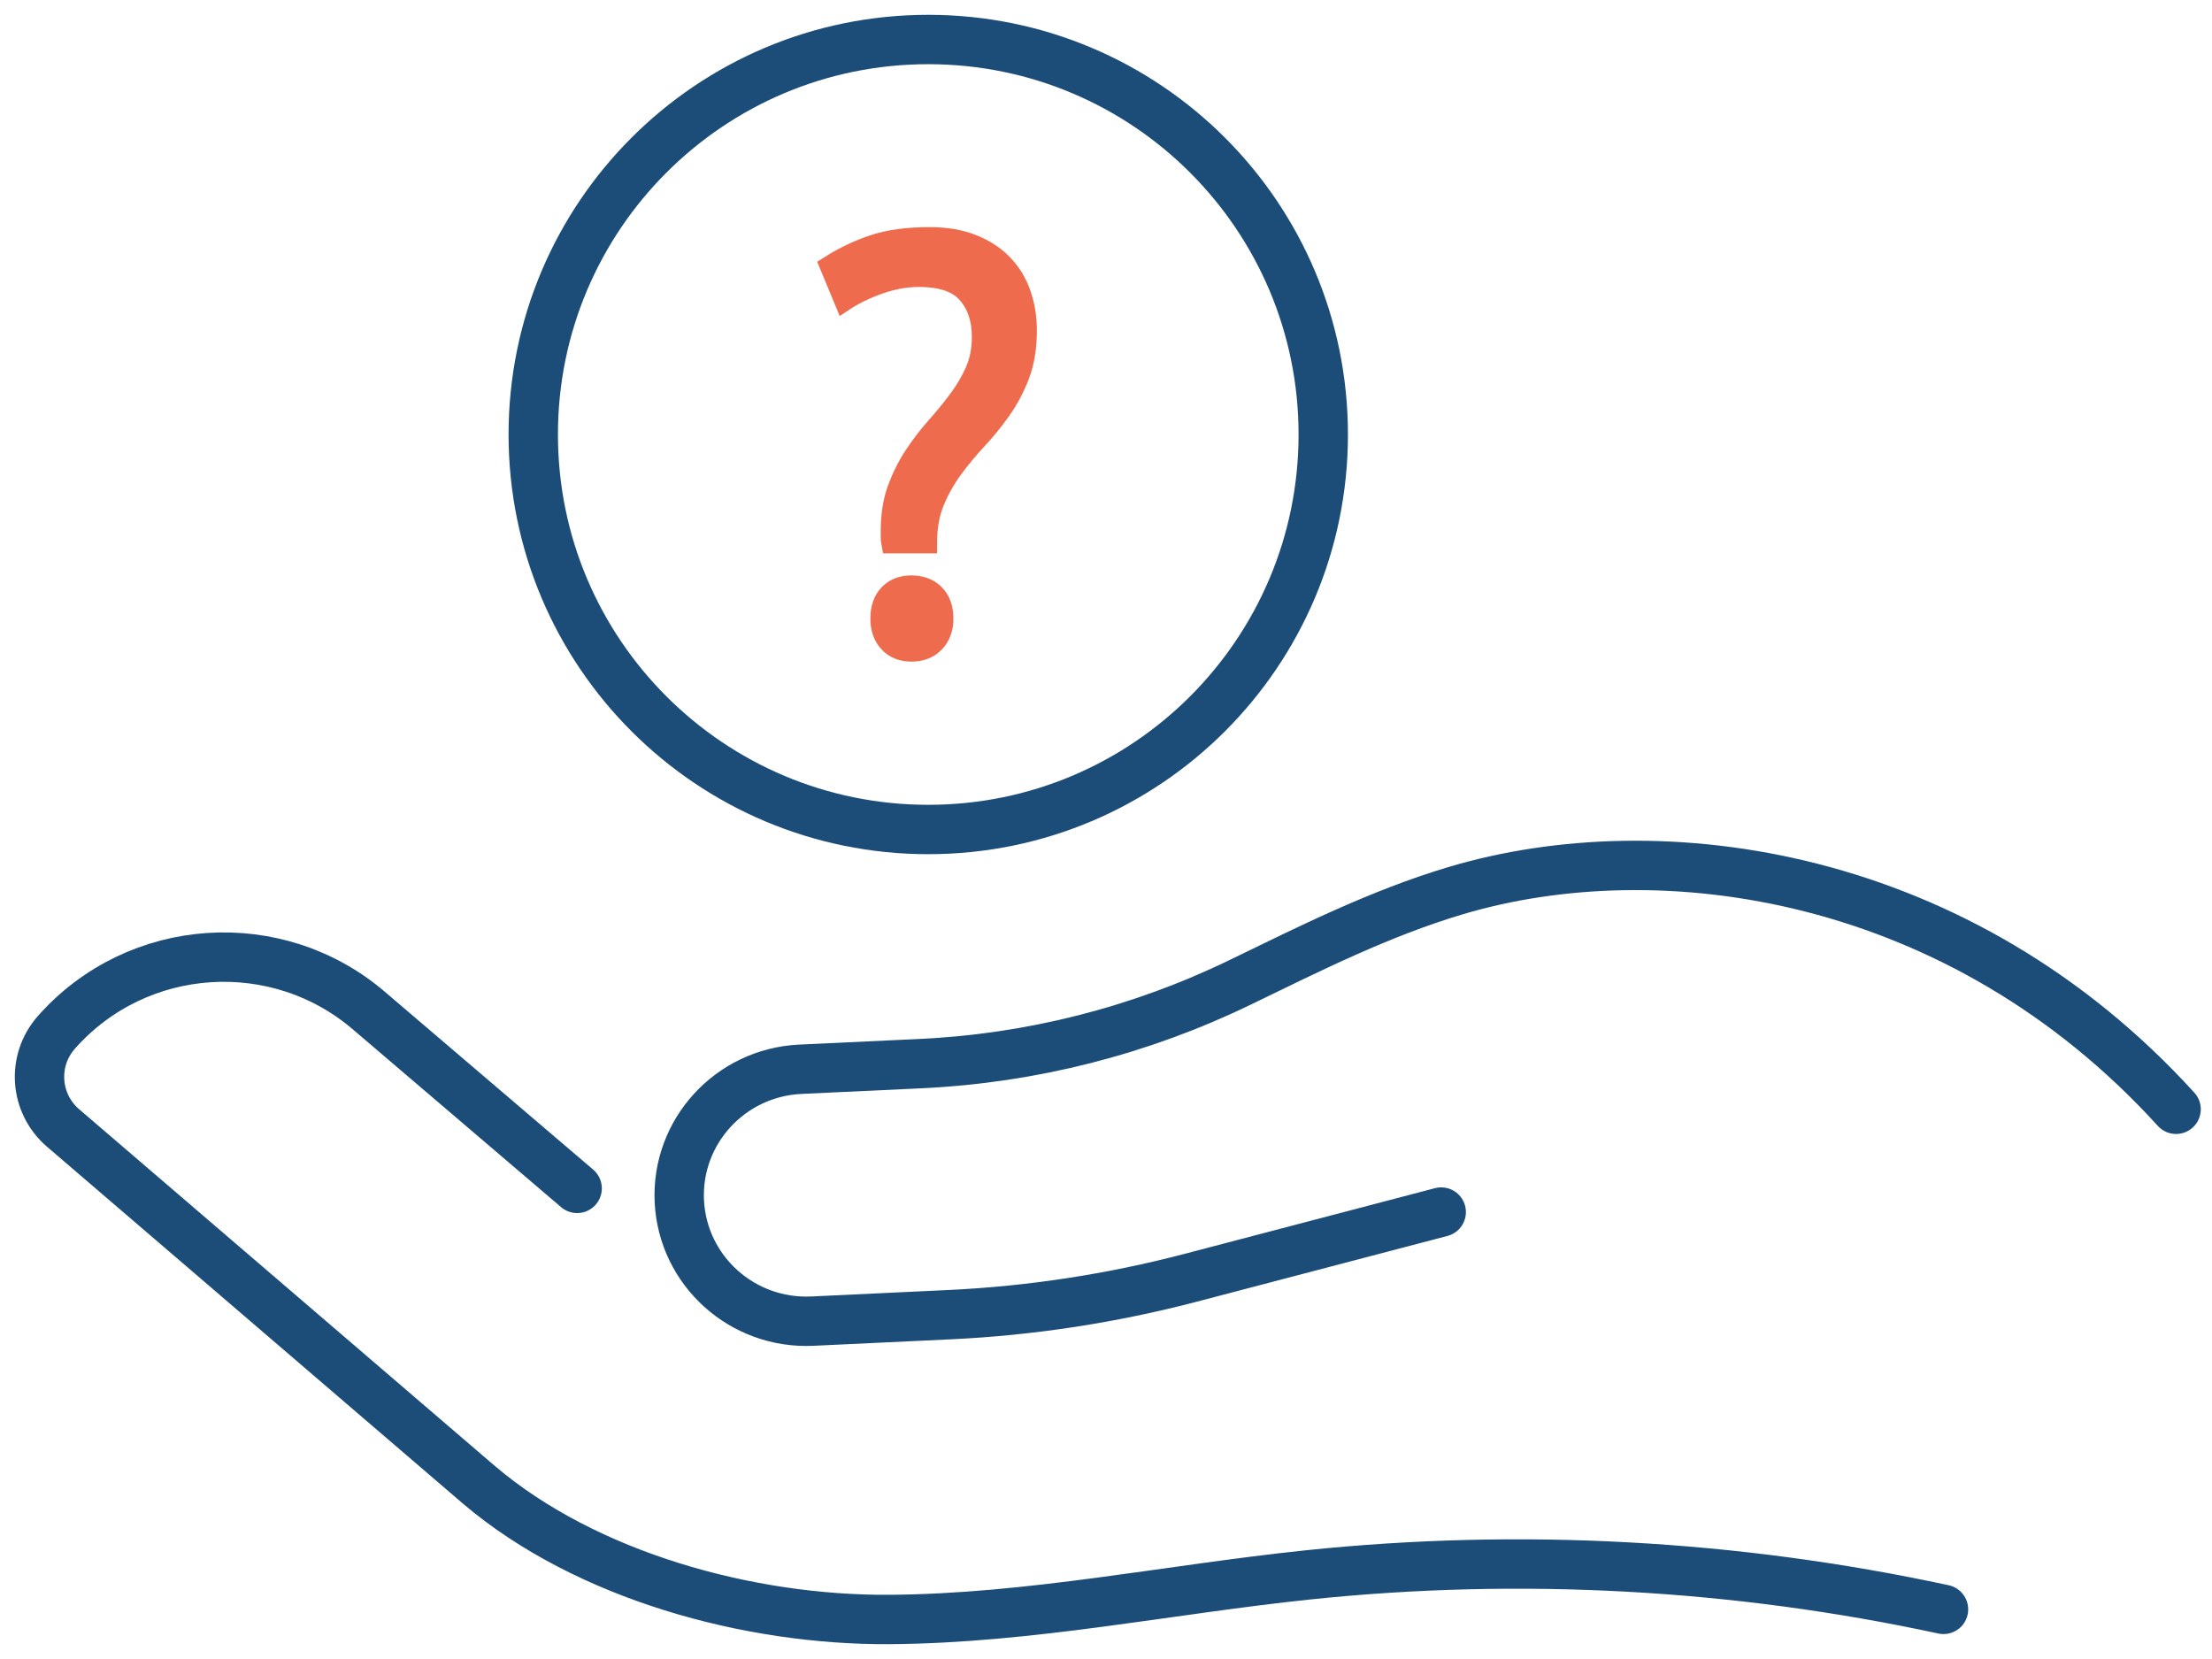
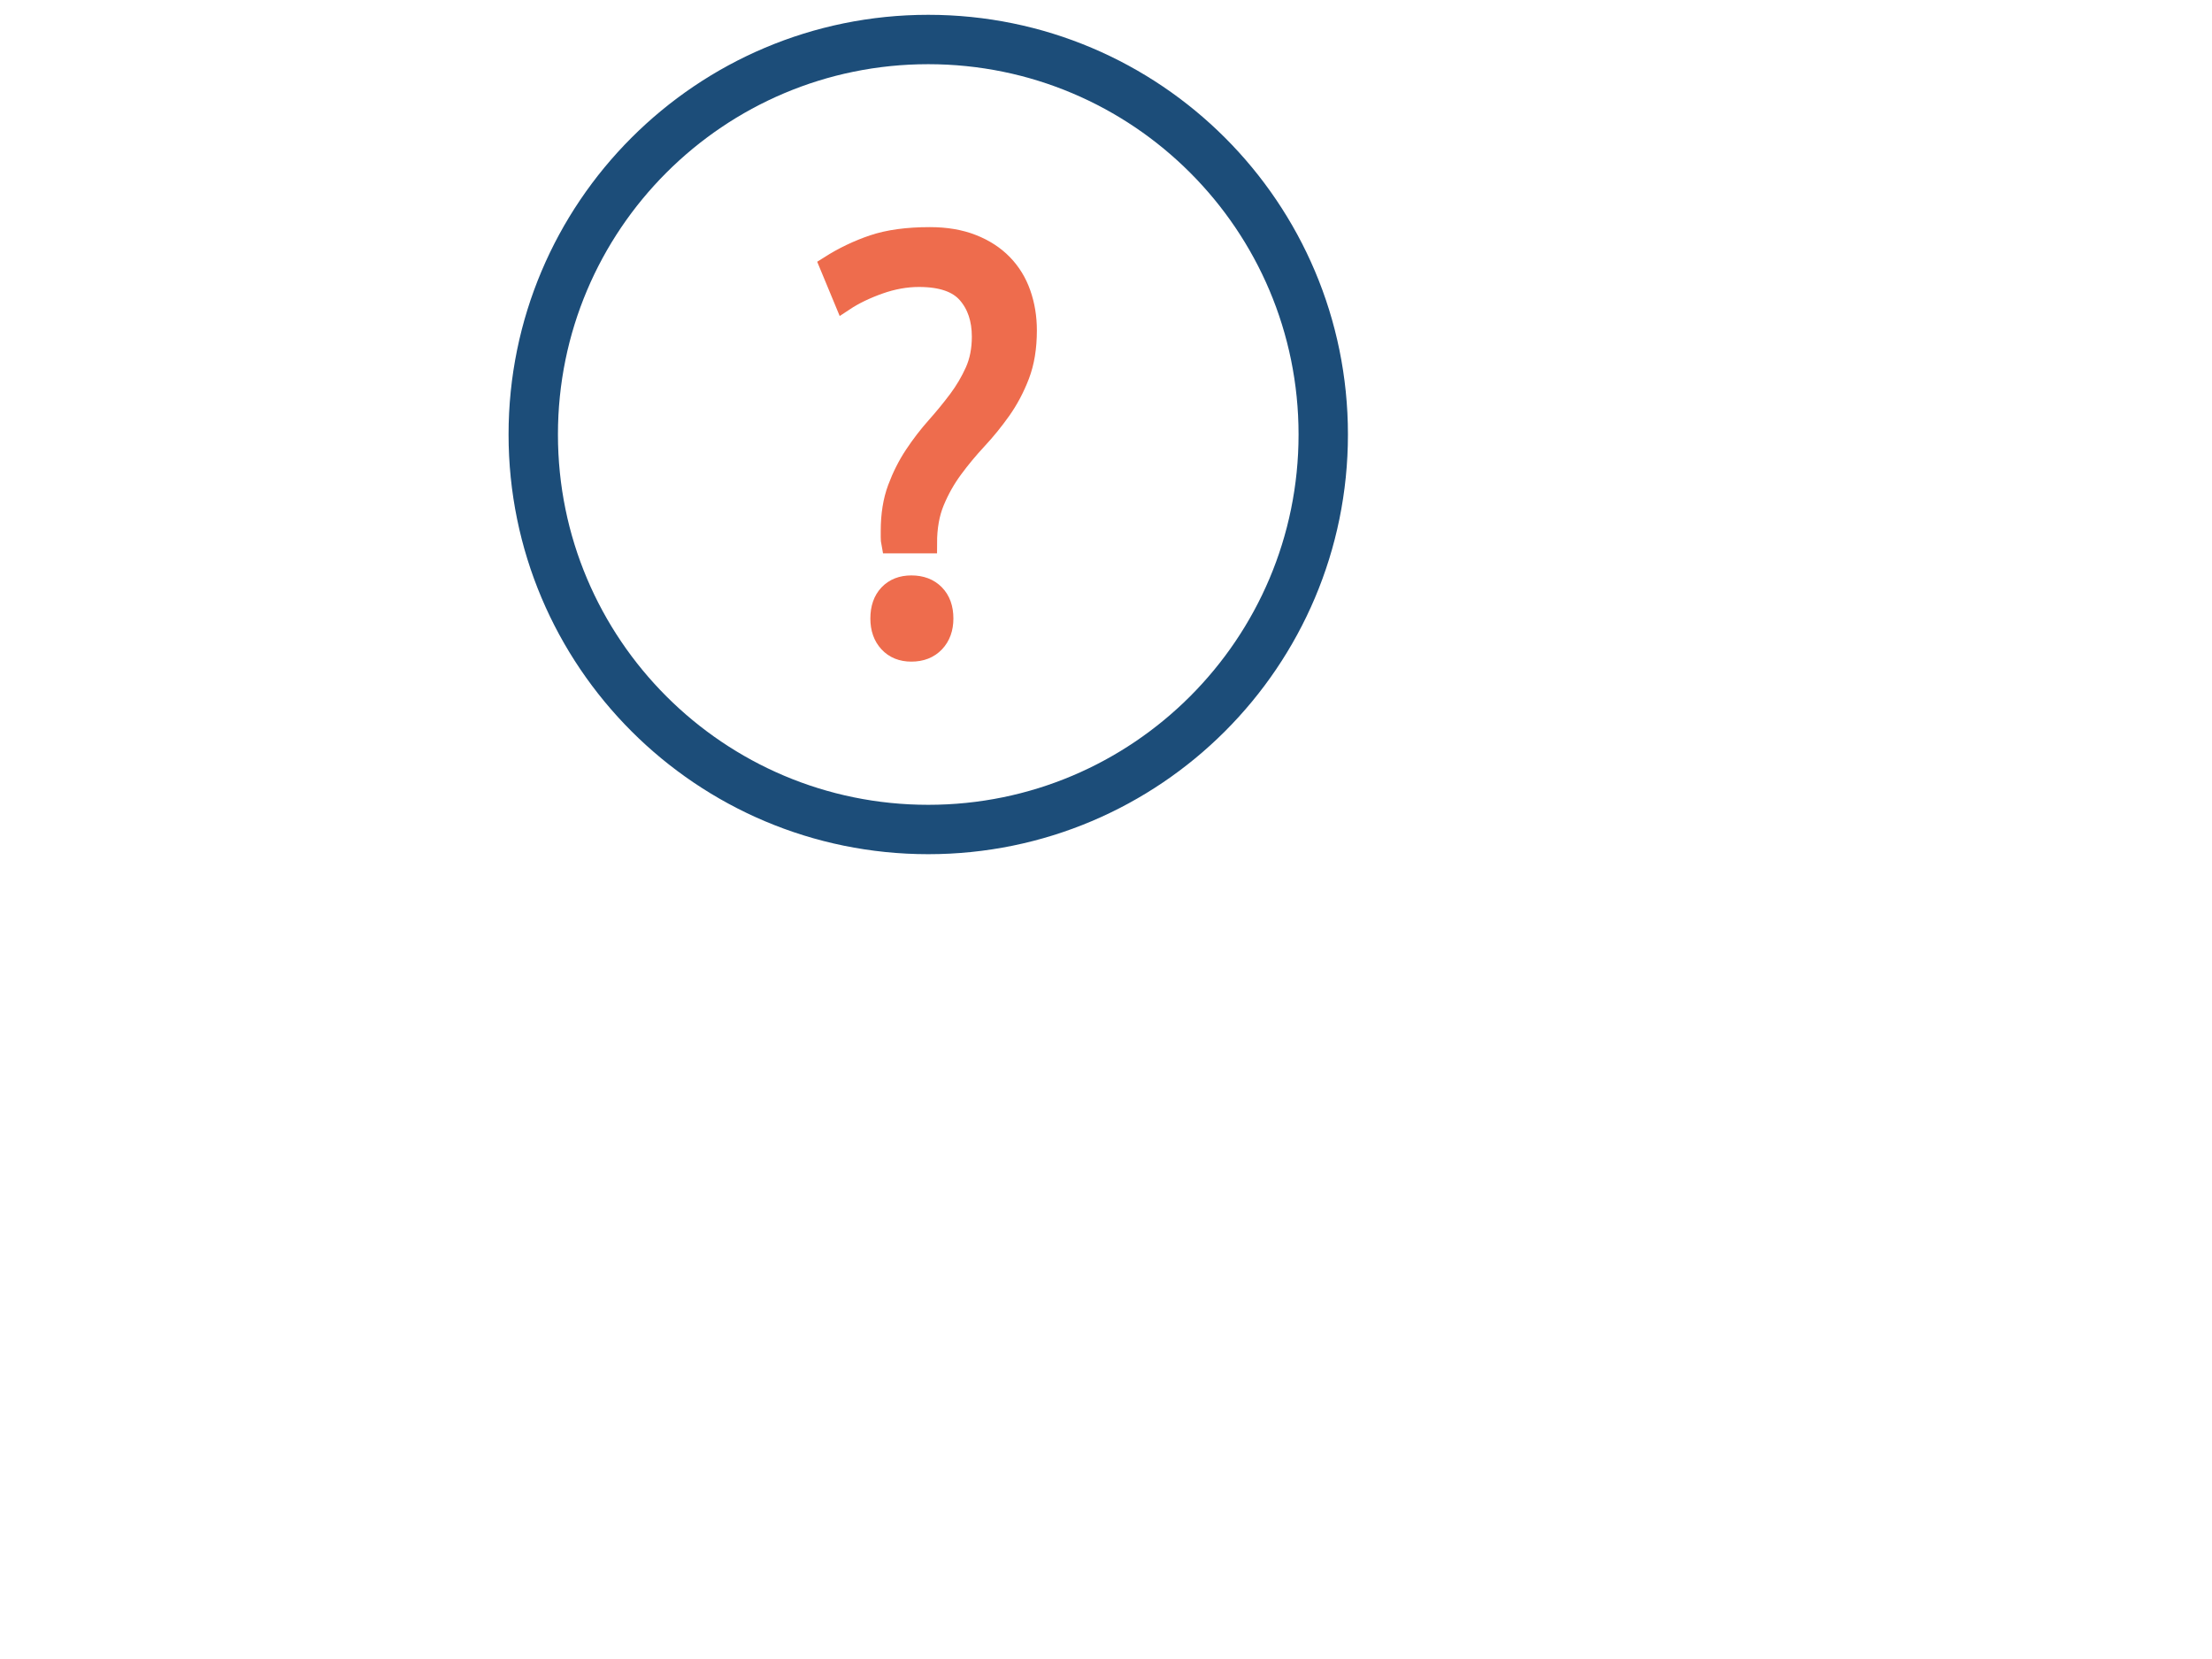
<svg xmlns="http://www.w3.org/2000/svg" width="112px" height="84px" viewBox="0 0 112 84" version="1.1">
  <title>FAQ</title>
  <g id="Classic-Collision---SP01-✅" stroke="none" stroke-width="1" fill="none" fill-rule="evenodd">
    <g id="CC---D---AboutUs" transform="translate(-428, -1114)">
      <g id="More" transform="translate(148, 1010)">
        <g id="FAQ" transform="translate(282, 106)">
          <g id="Group" transform="translate(0, 41.818)" stroke="#1C4D79" stroke-linecap="round" stroke-linejoin="round" stroke-width="2.5">
-             <path d="M96.405,37.669 C85.874,35.399 74.976,34.804 64.254,35.92 C57.173,36.659 50.153,38.135 43.03,38.181 C35.911,38.227 27.682,35.971 22.27,31.38 L1.176,13.28 C-0.256,12.034 -0.4,9.875 0.855,8.454 C4.956,3.812 12.074,3.346 16.751,7.415 L27.222,16.353" id="Stroke-1" />
-             <path d="M70.973,17.552 L58.289,20.879 C54.291,21.926 50.194,22.554 46.066,22.748 L39.129,23.075 C35.581,23.241 32.568,20.524 32.396,17.003 C32.229,13.483 34.968,10.493 38.515,10.322 L44.61,10.036 C50.232,9.773 55.736,8.371 60.79,5.921 C64.338,4.2 67.862,2.428 71.684,1.284 C82.136,-1.84 97.251,0.328 108.182,12.348" id="Stroke-3" />
-           </g>
+             </g>
          <g id="Group-9" transform="translate(25, 0)" stroke="#1C4D79" stroke-linecap="round" stroke-linejoin="round" stroke-width="2.5">
            <path d="M20,0 C31.046,0 40,8.954 40,20 C40,31.046 31.046,40 20,40 C8.954,40 0,31.046 0,20 C0,8.954 8.954,0 20,0 Z" id="Stroke-7" />
          </g>
          <g id="?" transform="translate(40, 10)" fill="#EE6C4D" fill-rule="nonzero" stroke="#EE6C4D">
            <path d="M3.122,15.518 C3.103,15.421 3.094,15.315 3.094,15.199 C3.094,15.083 3.094,14.977 3.094,14.88 C3.094,14.068 3.209,13.352 3.439,12.733 C3.669,12.115 3.955,11.549 4.296,11.037 C4.636,10.524 5.005,10.046 5.401,9.601 C5.797,9.156 6.165,8.706 6.506,8.252 C6.846,7.798 7.132,7.314 7.362,6.802 C7.592,6.289 7.707,5.704 7.707,5.047 C7.707,4.157 7.463,3.432 6.975,2.872 C6.487,2.311 5.672,2.03 4.53,2.03 C3.867,2.03 3.195,2.151 2.514,2.393 C1.832,2.635 1.243,2.92 0.746,3.249 L0,1.45 C0.7,1.006 1.436,0.653 2.21,0.392 C2.983,0.131 3.941,0 5.083,0 C5.893,0 6.607,0.121 7.224,0.363 C7.841,0.604 8.356,0.938 8.771,1.363 C9.185,1.789 9.494,2.291 9.696,2.872 C9.899,3.452 10,4.07 10,4.728 C10,5.598 9.876,6.357 9.627,7.005 C9.378,7.653 9.065,8.242 8.688,8.774 C8.31,9.306 7.905,9.804 7.472,10.268 C7.04,10.732 6.634,11.22 6.257,11.733 C5.879,12.245 5.566,12.801 5.318,13.401 C5.069,14 4.945,14.706 4.945,15.518 L3.122,15.518 Z M2.569,19.318 C2.569,18.796 2.712,18.385 2.997,18.085 C3.283,17.785 3.665,17.635 4.144,17.635 C4.641,17.635 5.037,17.785 5.331,18.085 C5.626,18.385 5.773,18.796 5.773,19.318 C5.773,19.82 5.626,20.227 5.331,20.536 C5.037,20.845 4.641,21 4.144,21 C3.665,21 3.283,20.845 2.997,20.536 C2.712,20.227 2.569,19.82 2.569,19.318 Z" id="Shape" />
          </g>
        </g>
      </g>
    </g>
  </g>
</svg>